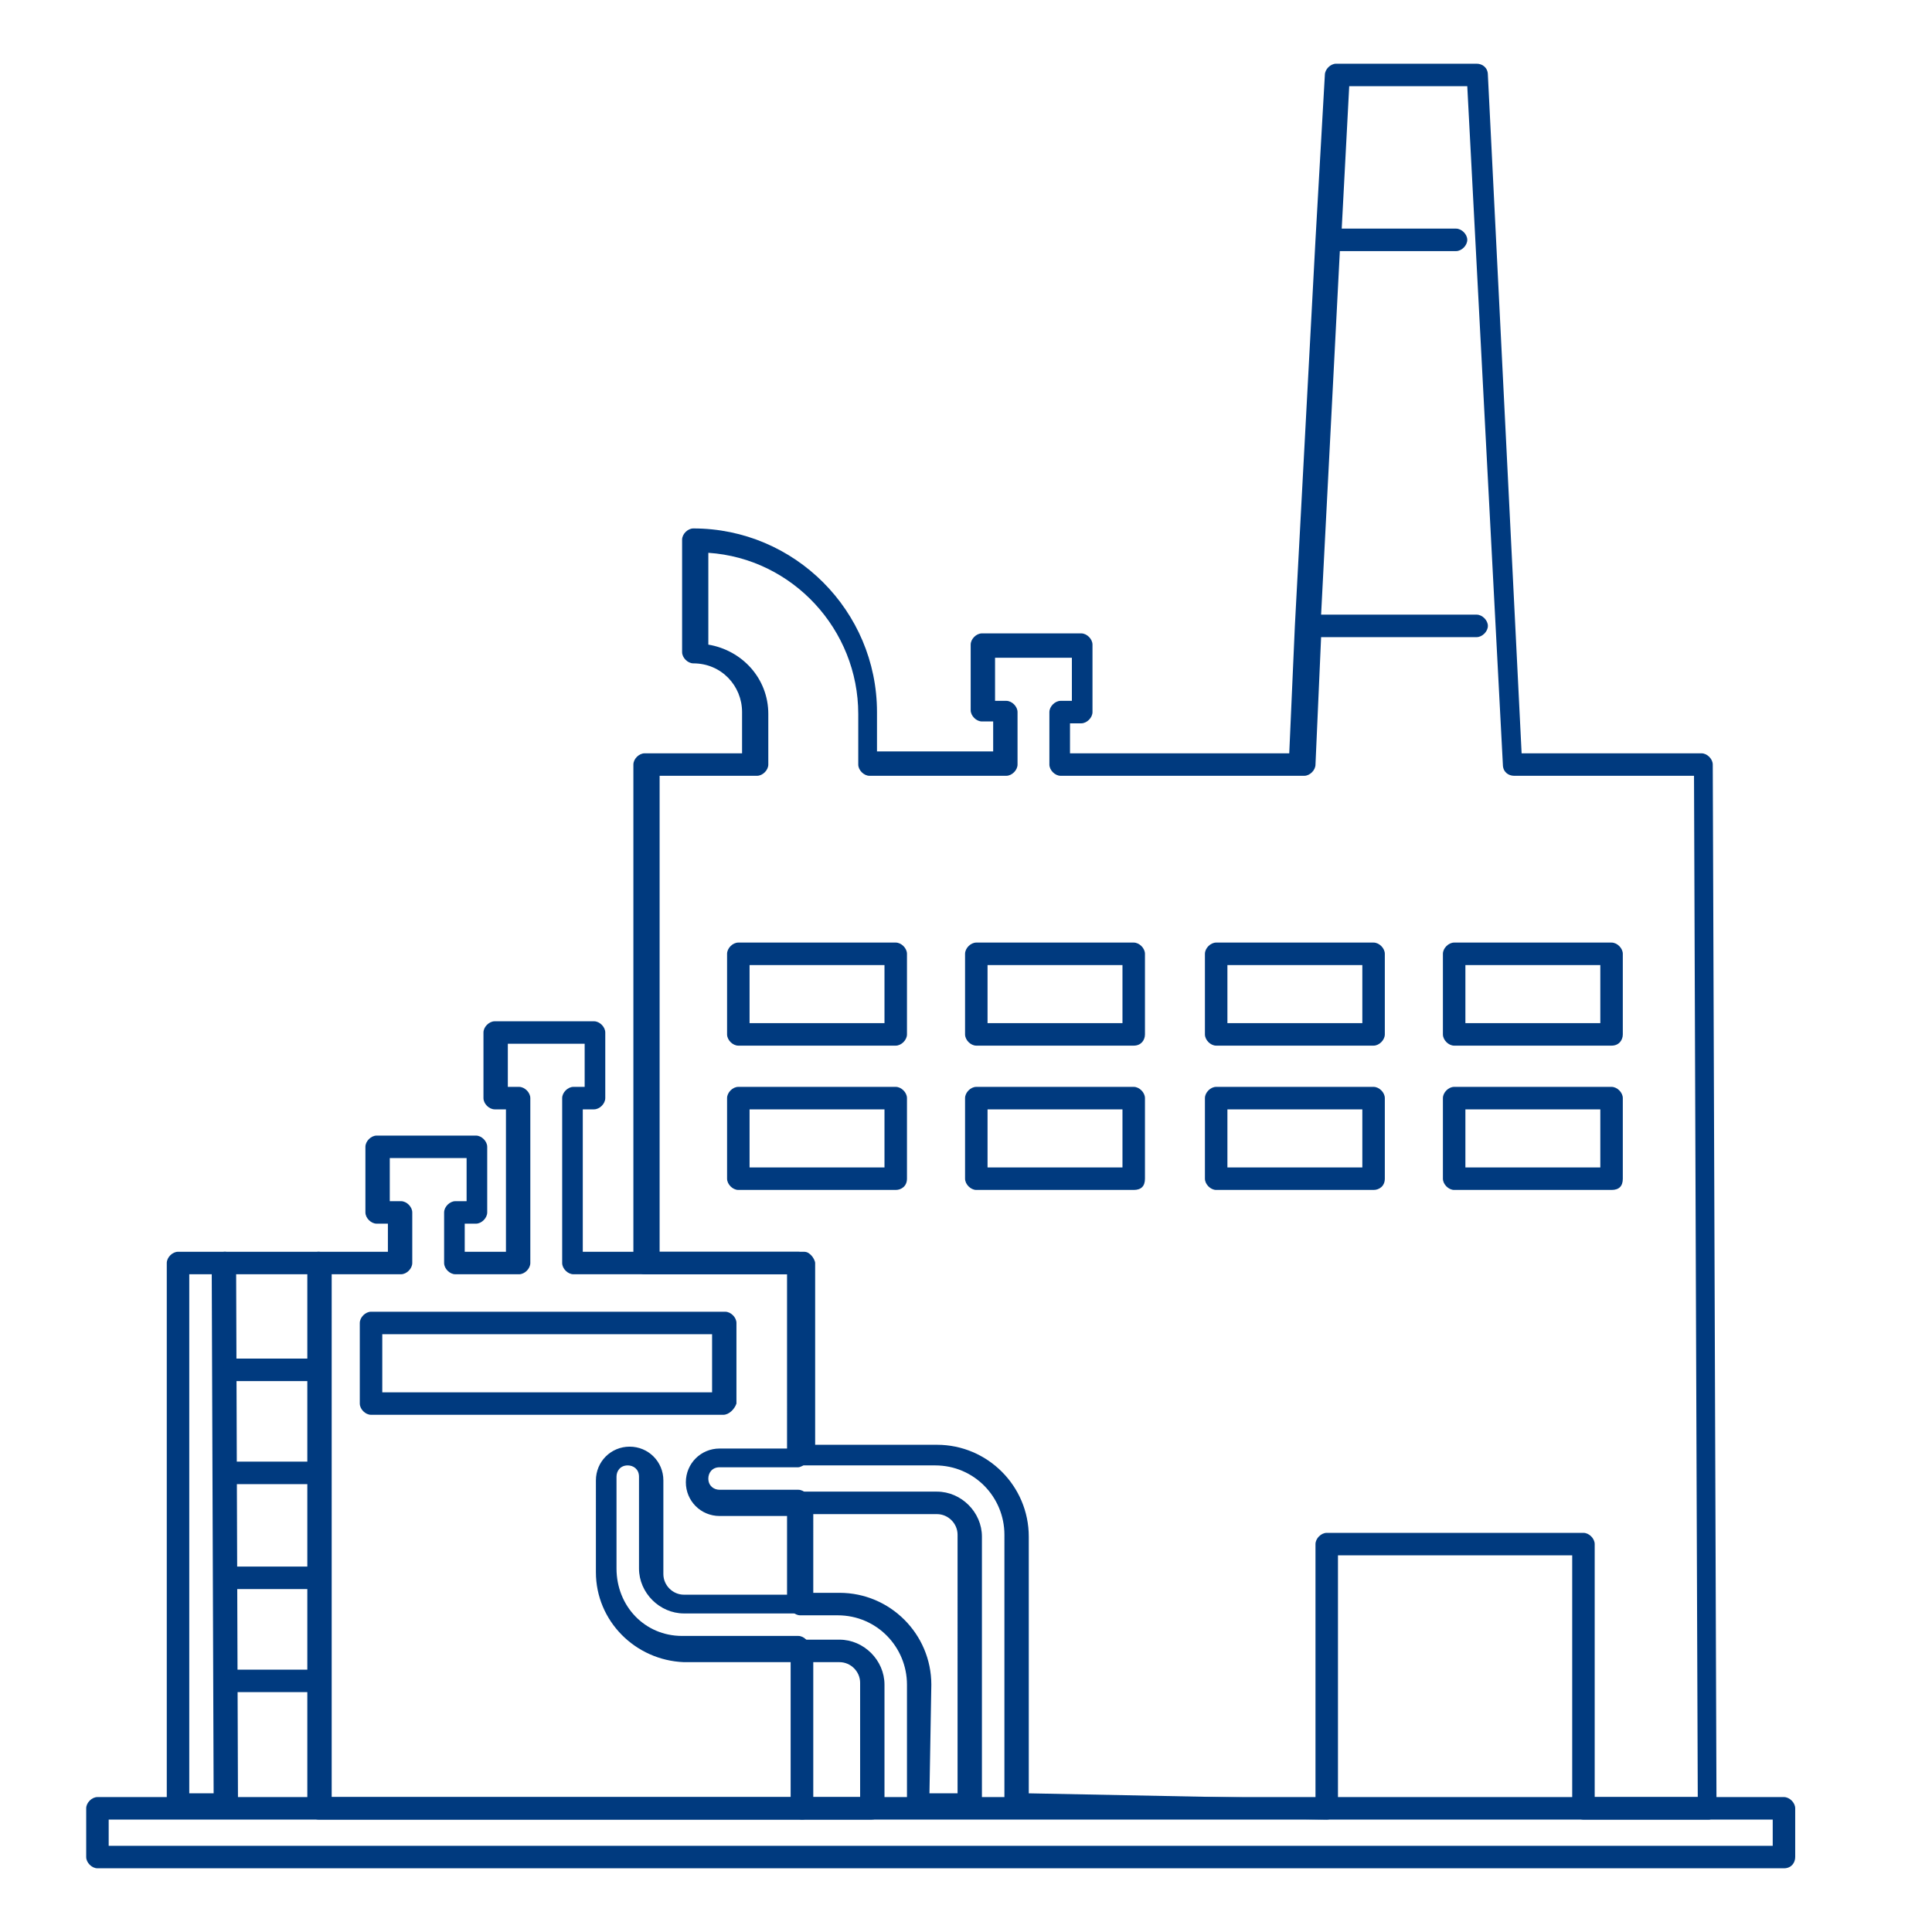
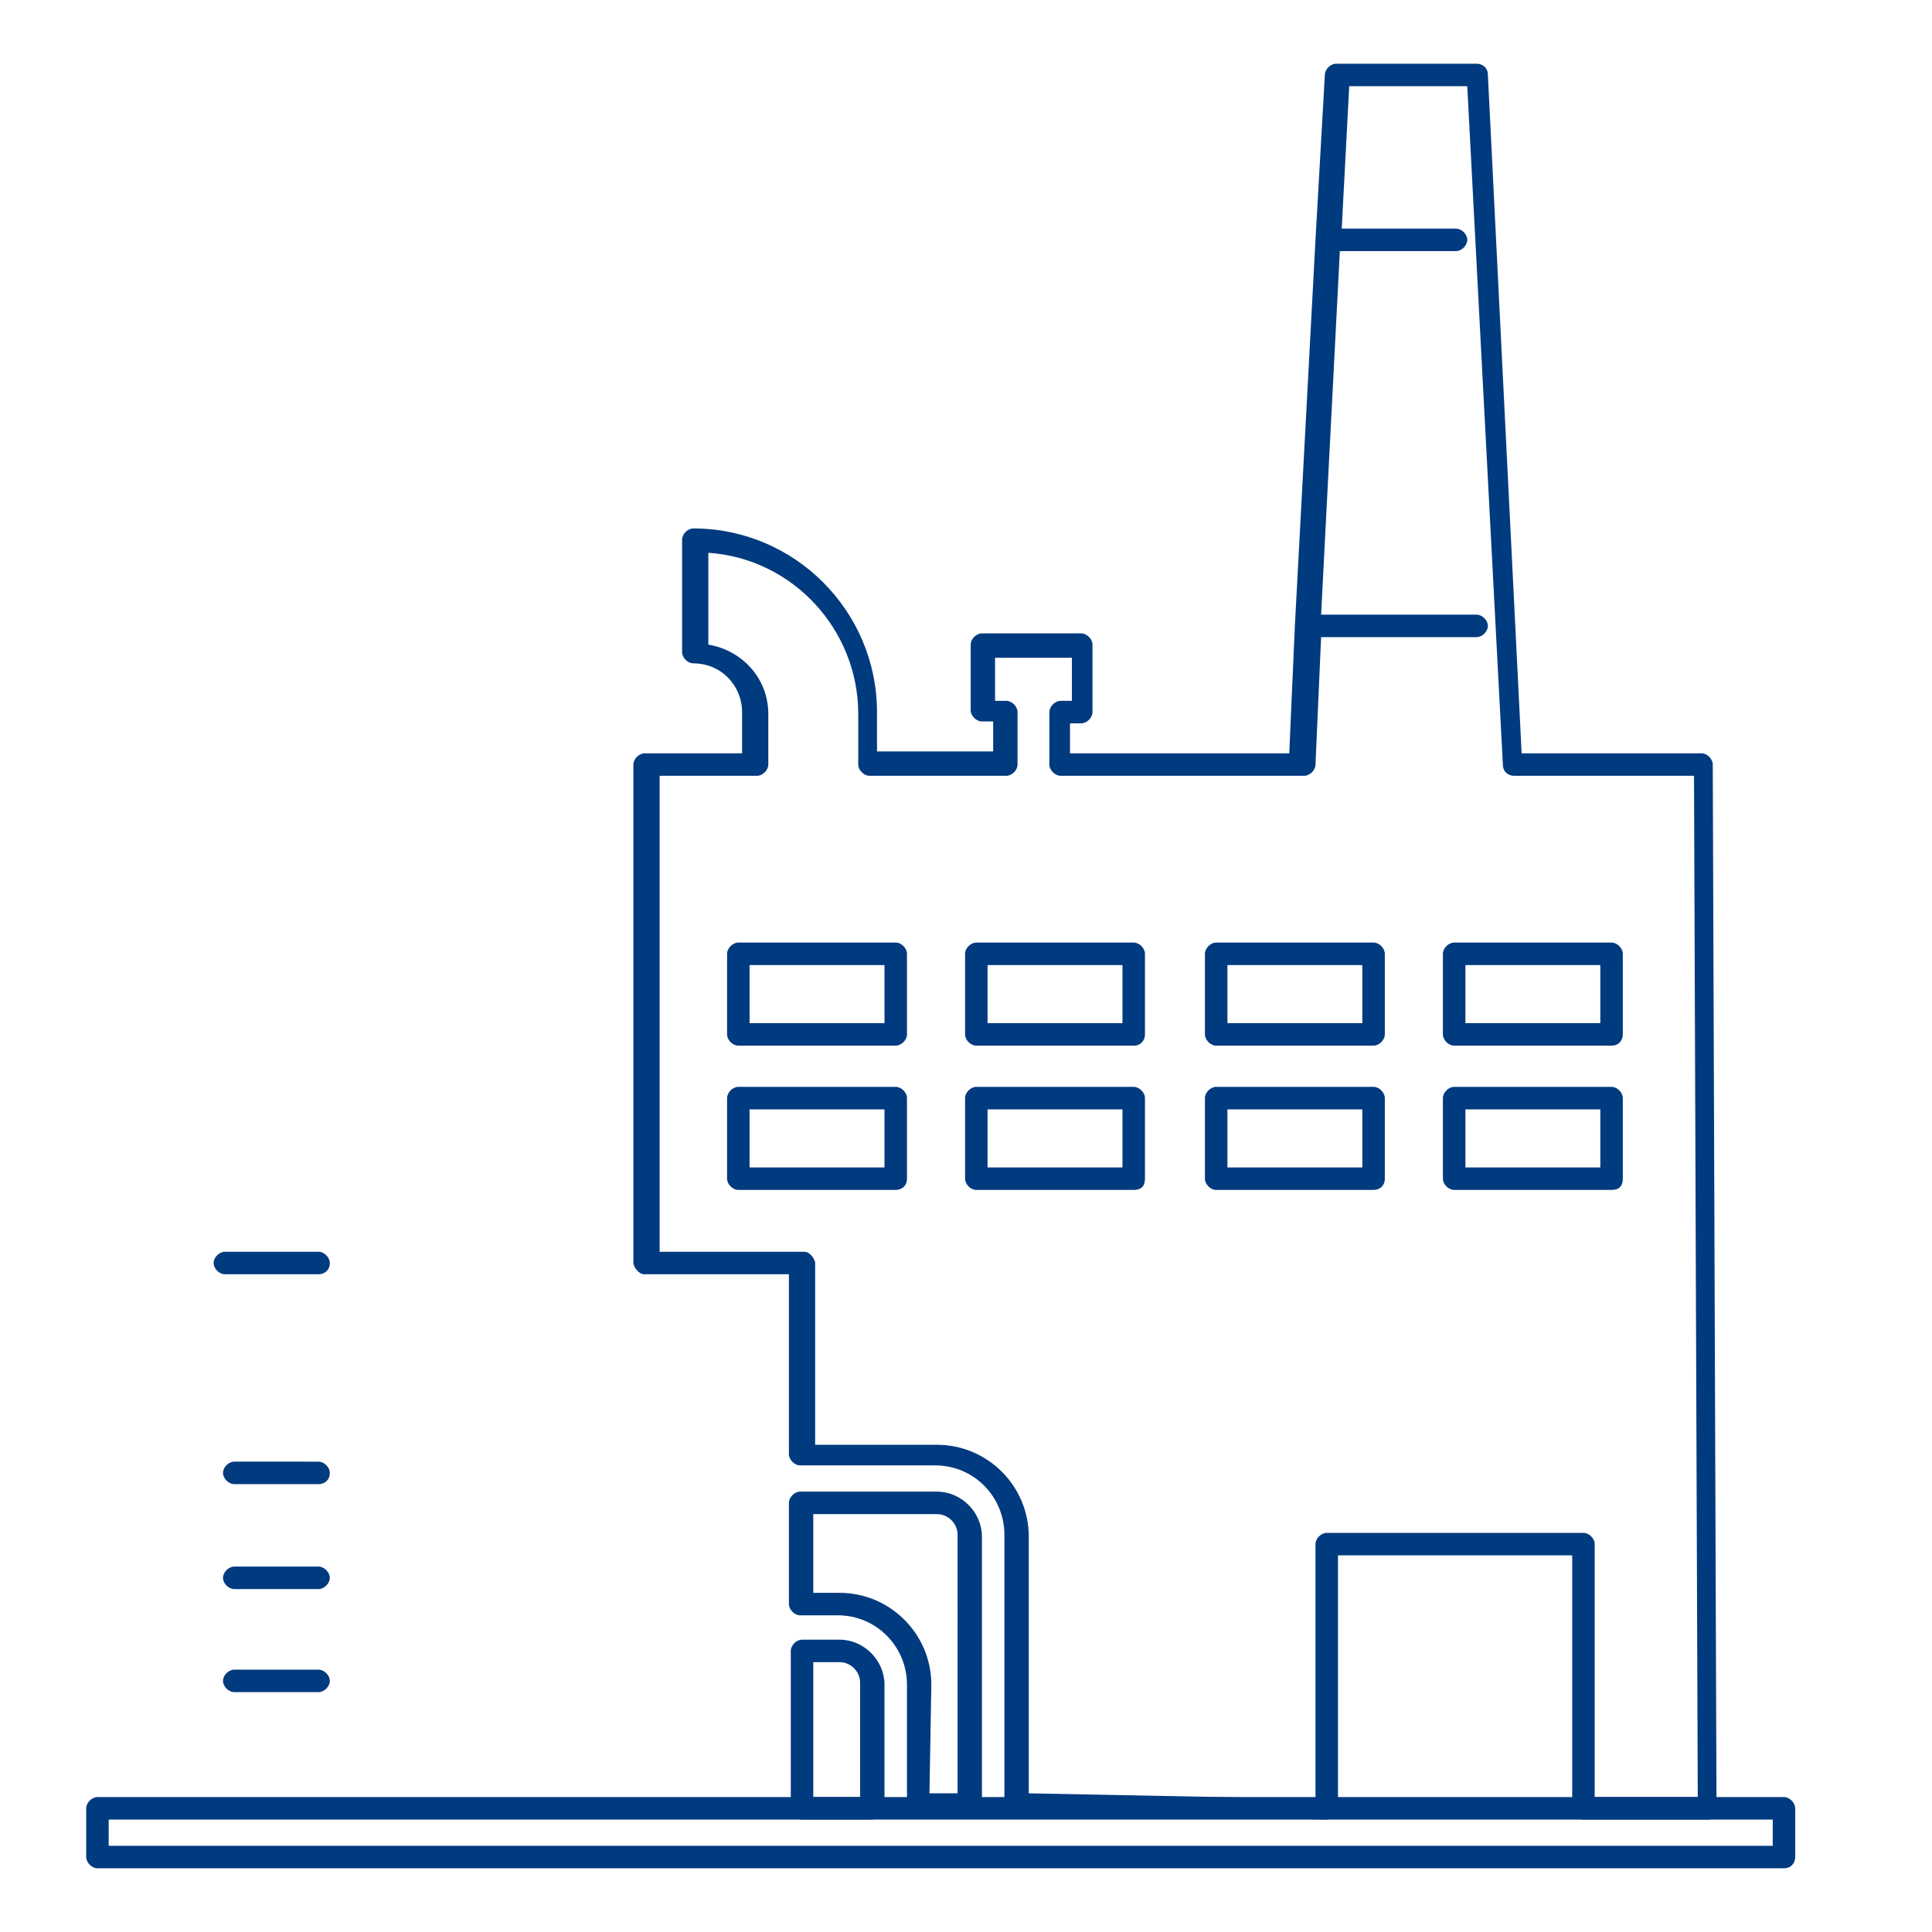
<svg xmlns="http://www.w3.org/2000/svg" id="Calque_1" x="0px" y="0px" width="103.1px" height="103.1px" viewBox="0 0 103.1 103.1" style="enable-background:new 0 0 103.1 103.1;" xml:space="preserve">
  <style type="text/css">	.st0{fill:#003A7F;}</style>
  <g>
    <g>
-       <path class="st0" d="M9.5,97c-0.2,0-0.3-0.1-0.4-0.2c-0.1-0.1-0.2-0.3-0.2-0.4V67.4c0-0.3,0.3-0.6,0.6-0.6H12   c0.3,0,0.6,0.3,0.6,0.6l0.1,28.9c0,0.3-0.3,0.6-0.6,0.6H9.5L9.5,97z M10.1,68v27.7h1.3L11.3,68H10.1L10.1,68z" />
      <path class="st0" d="M91.2,97.1h-6.7c-0.3,0-0.6-0.3-0.6-0.6V83H71.4v13.5c0,0.2-0.1,0.3-0.2,0.4c-0.1,0.1-0.2,0.2-0.4,0.2   l-16.6-0.3c-0.3,0-0.6-0.3-0.6-0.6V81.9c0-2-1.6-3.7-3.7-3.7h-7.2c-0.3,0-0.6-0.3-0.6-0.6V68h-7.7c-0.2,0-0.3-0.1-0.4-0.2   s-0.2-0.3-0.2-0.4V40.8c0-0.3,0.3-0.6,0.6-0.6h5.2V38c0-1.4-1.1-2.6-2.6-2.6c-0.3,0-0.6-0.3-0.6-0.6v-6c0-0.3,0.3-0.6,0.6-0.6   c5.4,0,9.8,4.4,9.8,9.8v2.1H53v-1.6h-0.6c-0.3,0-0.6-0.3-0.6-0.6v-3.5c0-0.3,0.3-0.6,0.6-0.6h5.3c0.3,0,0.6,0.3,0.6,0.6V38   c0,0.3-0.3,0.6-0.6,0.6h-0.6v1.6h11.7l0.3-6.8l0,0l1.1-20.6l0,0l0.5-8.8c0-0.3,0.3-0.6,0.6-0.6h7.5c0.3,0,0.6,0.2,0.6,0.6   l1.8,36.2h9.6c0.3,0,0.6,0.3,0.6,0.6l0.2,55.7c0,0.2-0.1,0.3-0.2,0.4C91.5,97,91.3,97.1,91.2,97.1z M85.1,95.9h5.5l-0.2-54.5h-9.6   c-0.3,0-0.6-0.2-0.6-0.6L78.3,4.6H72l-0.4,7.6h6.1c0.3,0,0.6,0.3,0.6,0.6s-0.3,0.6-0.6,0.6h-6.2l-1,19.4h8.3   c0.3,0,0.6,0.3,0.6,0.6c0,0.3-0.3,0.6-0.6,0.6h-8.3l-0.3,6.8c0,0.3-0.3,0.6-0.6,0.6H56.6c-0.3,0-0.6-0.3-0.6-0.6V38   c0-0.3,0.3-0.6,0.6-0.6h0.6v-2.3h-4.1v2.3h0.6c0.3,0,0.6,0.3,0.6,0.6v2.8c0,0.3-0.3,0.6-0.6,0.6h-7.3c-0.3,0-0.6-0.3-0.6-0.6v-2.7   c0-4.5-3.5-8.3-8-8.6v4.9c1.8,0.3,3.2,1.8,3.2,3.7v2.7c0,0.3-0.3,0.6-0.6,0.6h-5.2v25.4h7.7c0.2,0,0.3,0.1,0.4,0.2   s0.2,0.3,0.2,0.4v9.7H50c2.7,0,4.9,2.2,4.9,4.9v13.7L70.2,96V82.4c0-0.3,0.3-0.6,0.6-0.6h13.7c0.3,0,0.6,0.3,0.6,0.6L85.1,95.9   L85.1,95.9z M86,63.5h-8.4c-0.3,0-0.6-0.3-0.6-0.6v-4.3c0-0.3,0.3-0.6,0.6-0.6H86c0.3,0,0.6,0.3,0.6,0.6v4.3   C86.6,63.3,86.4,63.5,86,63.5z M78.2,62.3h7.2v-3.1h-7.2L78.2,62.3L78.2,62.3z M73.3,63.5h-8.4c-0.3,0-0.6-0.3-0.6-0.6v-4.3   c0-0.3,0.3-0.6,0.6-0.6h8.4c0.3,0,0.6,0.3,0.6,0.6v4.3C73.9,63.3,73.6,63.5,73.3,63.5z M65.5,62.3h7.2v-3.1h-7.2V62.3z M60.5,63.5   h-8.4c-0.3,0-0.6-0.3-0.6-0.6v-4.3c0-0.3,0.3-0.6,0.6-0.6h8.4c0.3,0,0.6,0.3,0.6,0.6v4.3C61.1,63.3,60.9,63.5,60.5,63.5z    M52.7,62.3h7.2v-3.1h-7.2V62.3z M47.8,63.5h-8.4c-0.3,0-0.6-0.3-0.6-0.6v-4.3c0-0.3,0.3-0.6,0.6-0.6h8.4c0.3,0,0.6,0.3,0.6,0.6   v4.3C48.4,63.3,48.1,63.5,47.8,63.5z M40,62.3h7.2v-3.1H40V62.3z M86,55.8h-8.4c-0.3,0-0.6-0.3-0.6-0.6v-4.3   c0-0.3,0.3-0.6,0.6-0.6H86c0.3,0,0.6,0.3,0.6,0.6v4.3C86.6,55.5,86.4,55.8,86,55.8z M78.2,54.6h7.2v-3.1h-7.2L78.2,54.6L78.2,54.6   z M73.3,55.8h-8.4c-0.3,0-0.6-0.3-0.6-0.6v-4.3c0-0.3,0.3-0.6,0.6-0.6h8.4c0.3,0,0.6,0.3,0.6,0.6v4.3   C73.9,55.5,73.6,55.8,73.3,55.8z M65.5,54.6h7.2v-3.1h-7.2V54.6z M60.5,55.8h-8.4c-0.3,0-0.6-0.3-0.6-0.6v-4.3   c0-0.3,0.3-0.6,0.6-0.6h8.4c0.3,0,0.6,0.3,0.6,0.6v4.3C61.1,55.5,60.9,55.8,60.5,55.8z M52.7,54.6h7.2v-3.1h-7.2V54.6z M47.8,55.8   h-8.4c-0.3,0-0.6-0.3-0.6-0.6v-4.3c0-0.3,0.3-0.6,0.6-0.6h8.4c0.3,0,0.6,0.3,0.6,0.6v4.3C48.4,55.5,48.1,55.8,47.8,55.8z M40,54.6   h7.2v-3.1H40V54.6z" />
      <path class="st0" d="M95.2,99.7h-90c-0.3,0-0.6-0.3-0.6-0.6v-2.6c0-0.3,0.3-0.6,0.6-0.6h90c0.3,0,0.6,0.3,0.6,0.6v2.6   C95.8,99.4,95.6,99.7,95.2,99.7z M5.8,98.5h88.8v-1.4H5.8V98.5z" />
-       <path class="st0" d="M42.8,97.1H17c-0.3,0-0.6-0.3-0.6-0.6V67.4c0-0.3,0.3-0.6,0.6-0.6h3.7v-1.5h-0.6c-0.3,0-0.6-0.3-0.6-0.6v-3.5   c0-0.3,0.3-0.6,0.6-0.6h5.3c0.3,0,0.6,0.3,0.6,0.6v3.5c0,0.3-0.3,0.6-0.6,0.6h-0.6v1.5h2.2v-7.6h-0.6c-0.3,0-0.6-0.3-0.6-0.6v-3.5   c0-0.3,0.3-0.6,0.6-0.6h5.3c0.3,0,0.6,0.3,0.6,0.6v3.5c0,0.3-0.3,0.6-0.6,0.6h-0.6v7.6h11.5c0.3,0,0.6,0.3,0.6,0.6v10.3   c0,0.2-0.1,0.3-0.2,0.4c-0.1,0.1-0.3,0.2-0.4,0.2l0,0h-4.2c-0.4,0-0.6,0.3-0.6,0.6c0,0.4,0.3,0.6,0.6,0.6h4.2   c0.3,0,0.6,0.3,0.6,0.6v5.4c0,0.3-0.3,0.6-0.6,0.6h-6.1c-1.3,0-2.4-1.1-2.4-2.4c0,0,0-0.1,0-0.1v-4.8c0-0.4-0.3-0.6-0.6-0.6   c-0.4,0-0.6,0.3-0.6,0.6v4.8c0,0,0,0,0,0.1c0,2,1.5,3.6,3.5,3.6h6.2c0.3,0,0.6,0.3,0.6,0.6v8.4C43.4,96.9,43.1,97.1,42.8,97.1z    M17.6,95.9h24.6v-7.2h-5.7c-2.6-0.1-4.7-2.2-4.7-4.8c0,0,0,0,0-0.1V79c0-1,0.8-1.8,1.8-1.8c1,0,1.8,0.8,1.8,1.8v4.9   c0,0,0,0,0,0.1c0,0.6,0.5,1.1,1.1,1.1h5.5v-4.2h-3.6c-1,0-1.8-0.8-1.8-1.8c0-1,0.8-1.8,1.8-1.8h3.6V68H30.6   c-0.3,0-0.6-0.3-0.6-0.6v-8.8c0-0.3,0.3-0.6,0.6-0.6h0.6v-2.3h-4.1V58h0.6c0.3,0,0.6,0.3,0.6,0.6v8.8c0,0.3-0.3,0.6-0.6,0.6h-3.4   c-0.3,0-0.6-0.3-0.6-0.6v-2.7c0-0.3,0.3-0.6,0.6-0.6h0.6v-2.3h-4.1v2.3h0.6c0.3,0,0.6,0.3,0.6,0.6v2.7c0,0.3-0.3,0.6-0.6,0.6h-3.7   V95.9z M38.6,75.5H19.8c-0.3,0-0.6-0.3-0.6-0.6v-4.3c0-0.3,0.3-0.6,0.6-0.6h18.9c0.3,0,0.6,0.3,0.6,0.6v4.3   C39.2,75.2,38.9,75.5,38.6,75.5z M20.4,74.3H38v-3.1H20.4C20.4,71.2,20.4,74.3,20.4,74.3z" />
      <path class="st0" d="M46.5,97.1h-3.7c-0.3,0-0.6-0.3-0.6-0.6v-8.4c0-0.3,0.3-0.6,0.6-0.6h2c1.3,0,2.4,1.1,2.4,2.4v6.7   C47.1,96.9,46.8,97.1,46.5,97.1z M43.4,95.9h2.5v-6.1c0-0.6-0.5-1.1-1.1-1.1h-1.4L43.4,95.9L43.4,95.9z" />
      <path class="st0" d="M51.7,97L51.7,97l-2.7,0c-0.3,0-0.6-0.3-0.6-0.6v-6.5c0-2-1.6-3.7-3.7-3.7h-2c-0.3,0-0.6-0.3-0.6-0.6v-5.4   c0-0.3,0.3-0.6,0.6-0.6H50c1.3,0,2.4,1.1,2.4,2.4v14.4c0,0.2-0.1,0.3-0.2,0.4C52.1,96.9,51.9,97,51.7,97z M49.6,95.7h1.5V81.9   c0-0.6-0.5-1.1-1.1-1.1h-6.6V85h1.4c2.7,0,4.9,2.2,4.9,4.9L49.6,95.7L49.6,95.7z" />
    </g>
    <path class="st0" d="M17,68h-5c-0.3,0-0.6-0.3-0.6-0.6c0-0.3,0.3-0.6,0.6-0.6h5c0.3,0,0.6,0.3,0.6,0.6C17.6,67.8,17.3,68,17,68z" />
-     <path class="st0" d="M17,73.7h-4.5c-0.3,0-0.6-0.3-0.6-0.6c0-0.3,0.3-0.6,0.6-0.6H17c0.3,0,0.6,0.3,0.6,0.6  C17.6,73.5,17.3,73.7,17,73.7z" />
    <path class="st0" d="M17,79.2h-4.5c-0.3,0-0.6-0.3-0.6-0.6c0-0.3,0.3-0.6,0.6-0.6H17c0.3,0,0.6,0.3,0.6,0.6  C17.6,79,17.3,79.2,17,79.2z" />
    <path class="st0" d="M17,84.8h-4.5c-0.3,0-0.6-0.3-0.6-0.6c0-0.3,0.3-0.6,0.6-0.6H17c0.3,0,0.6,0.3,0.6,0.6  C17.6,84.5,17.3,84.8,17,84.8z" />
    <path class="st0" d="M17,90.3h-4.5c-0.3,0-0.6-0.3-0.6-0.6s0.3-0.6,0.6-0.6H17c0.3,0,0.6,0.3,0.6,0.6S17.3,90.3,17,90.3z" />
  </g>
</svg>